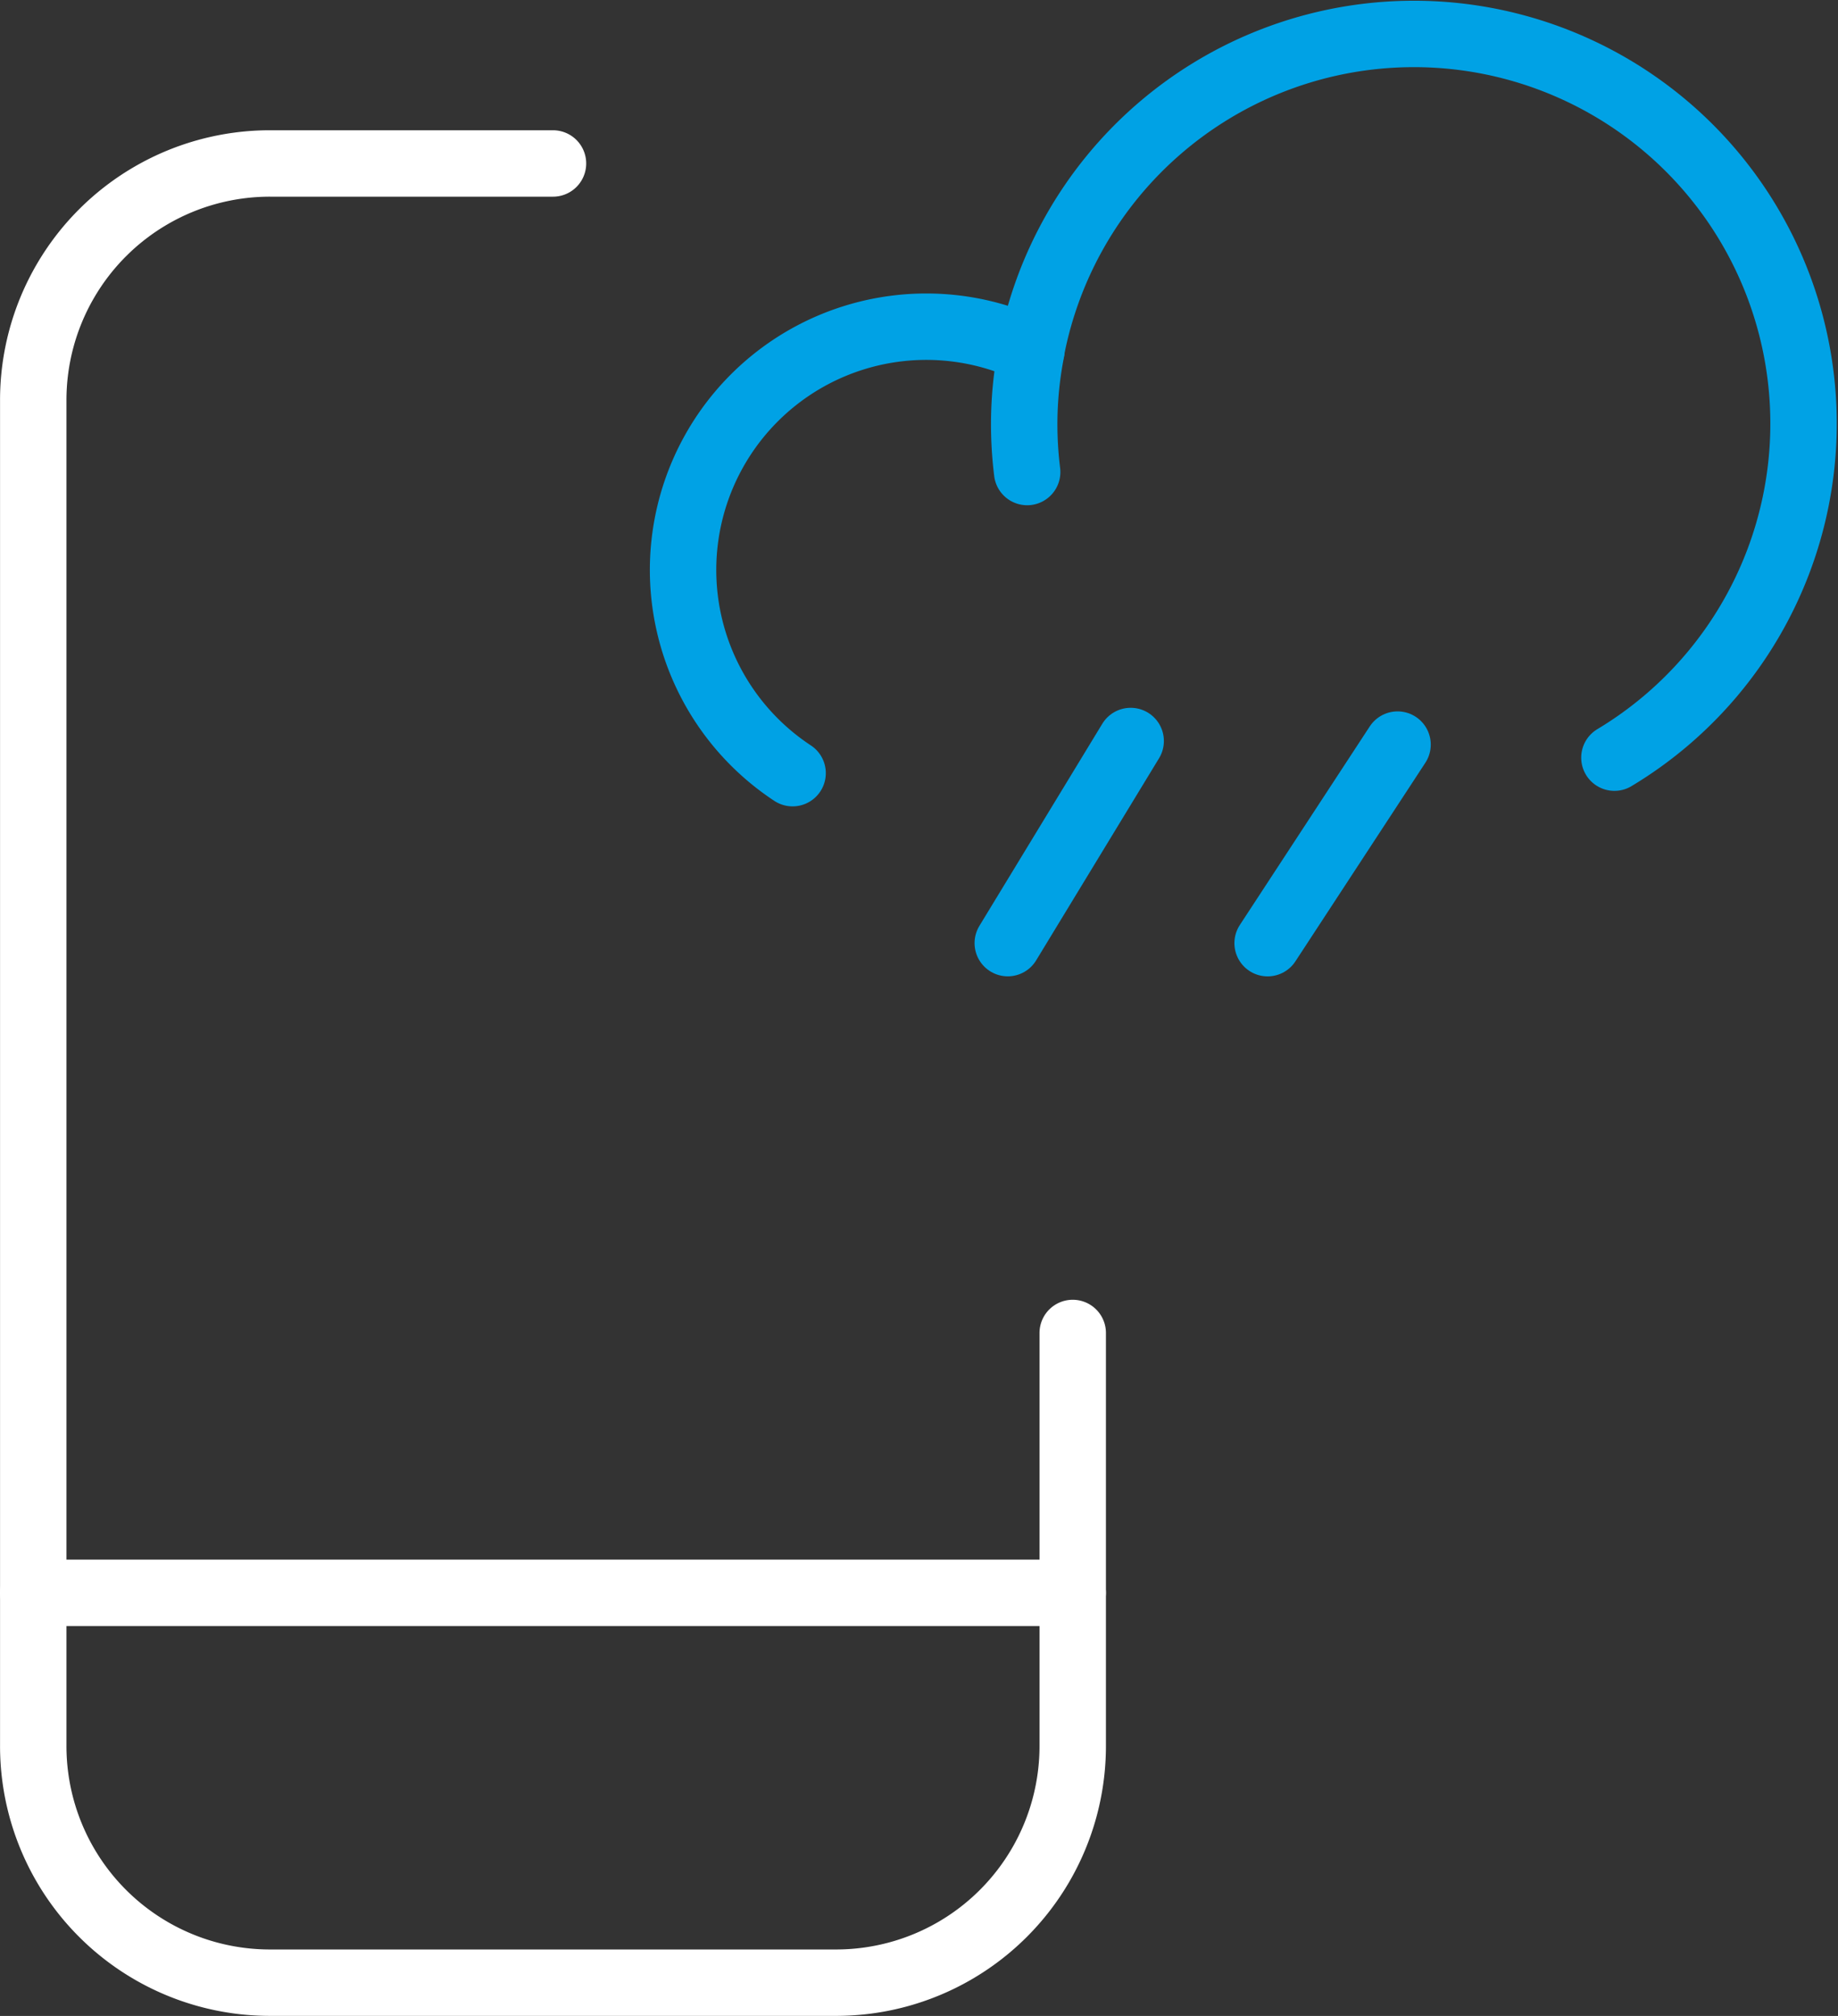
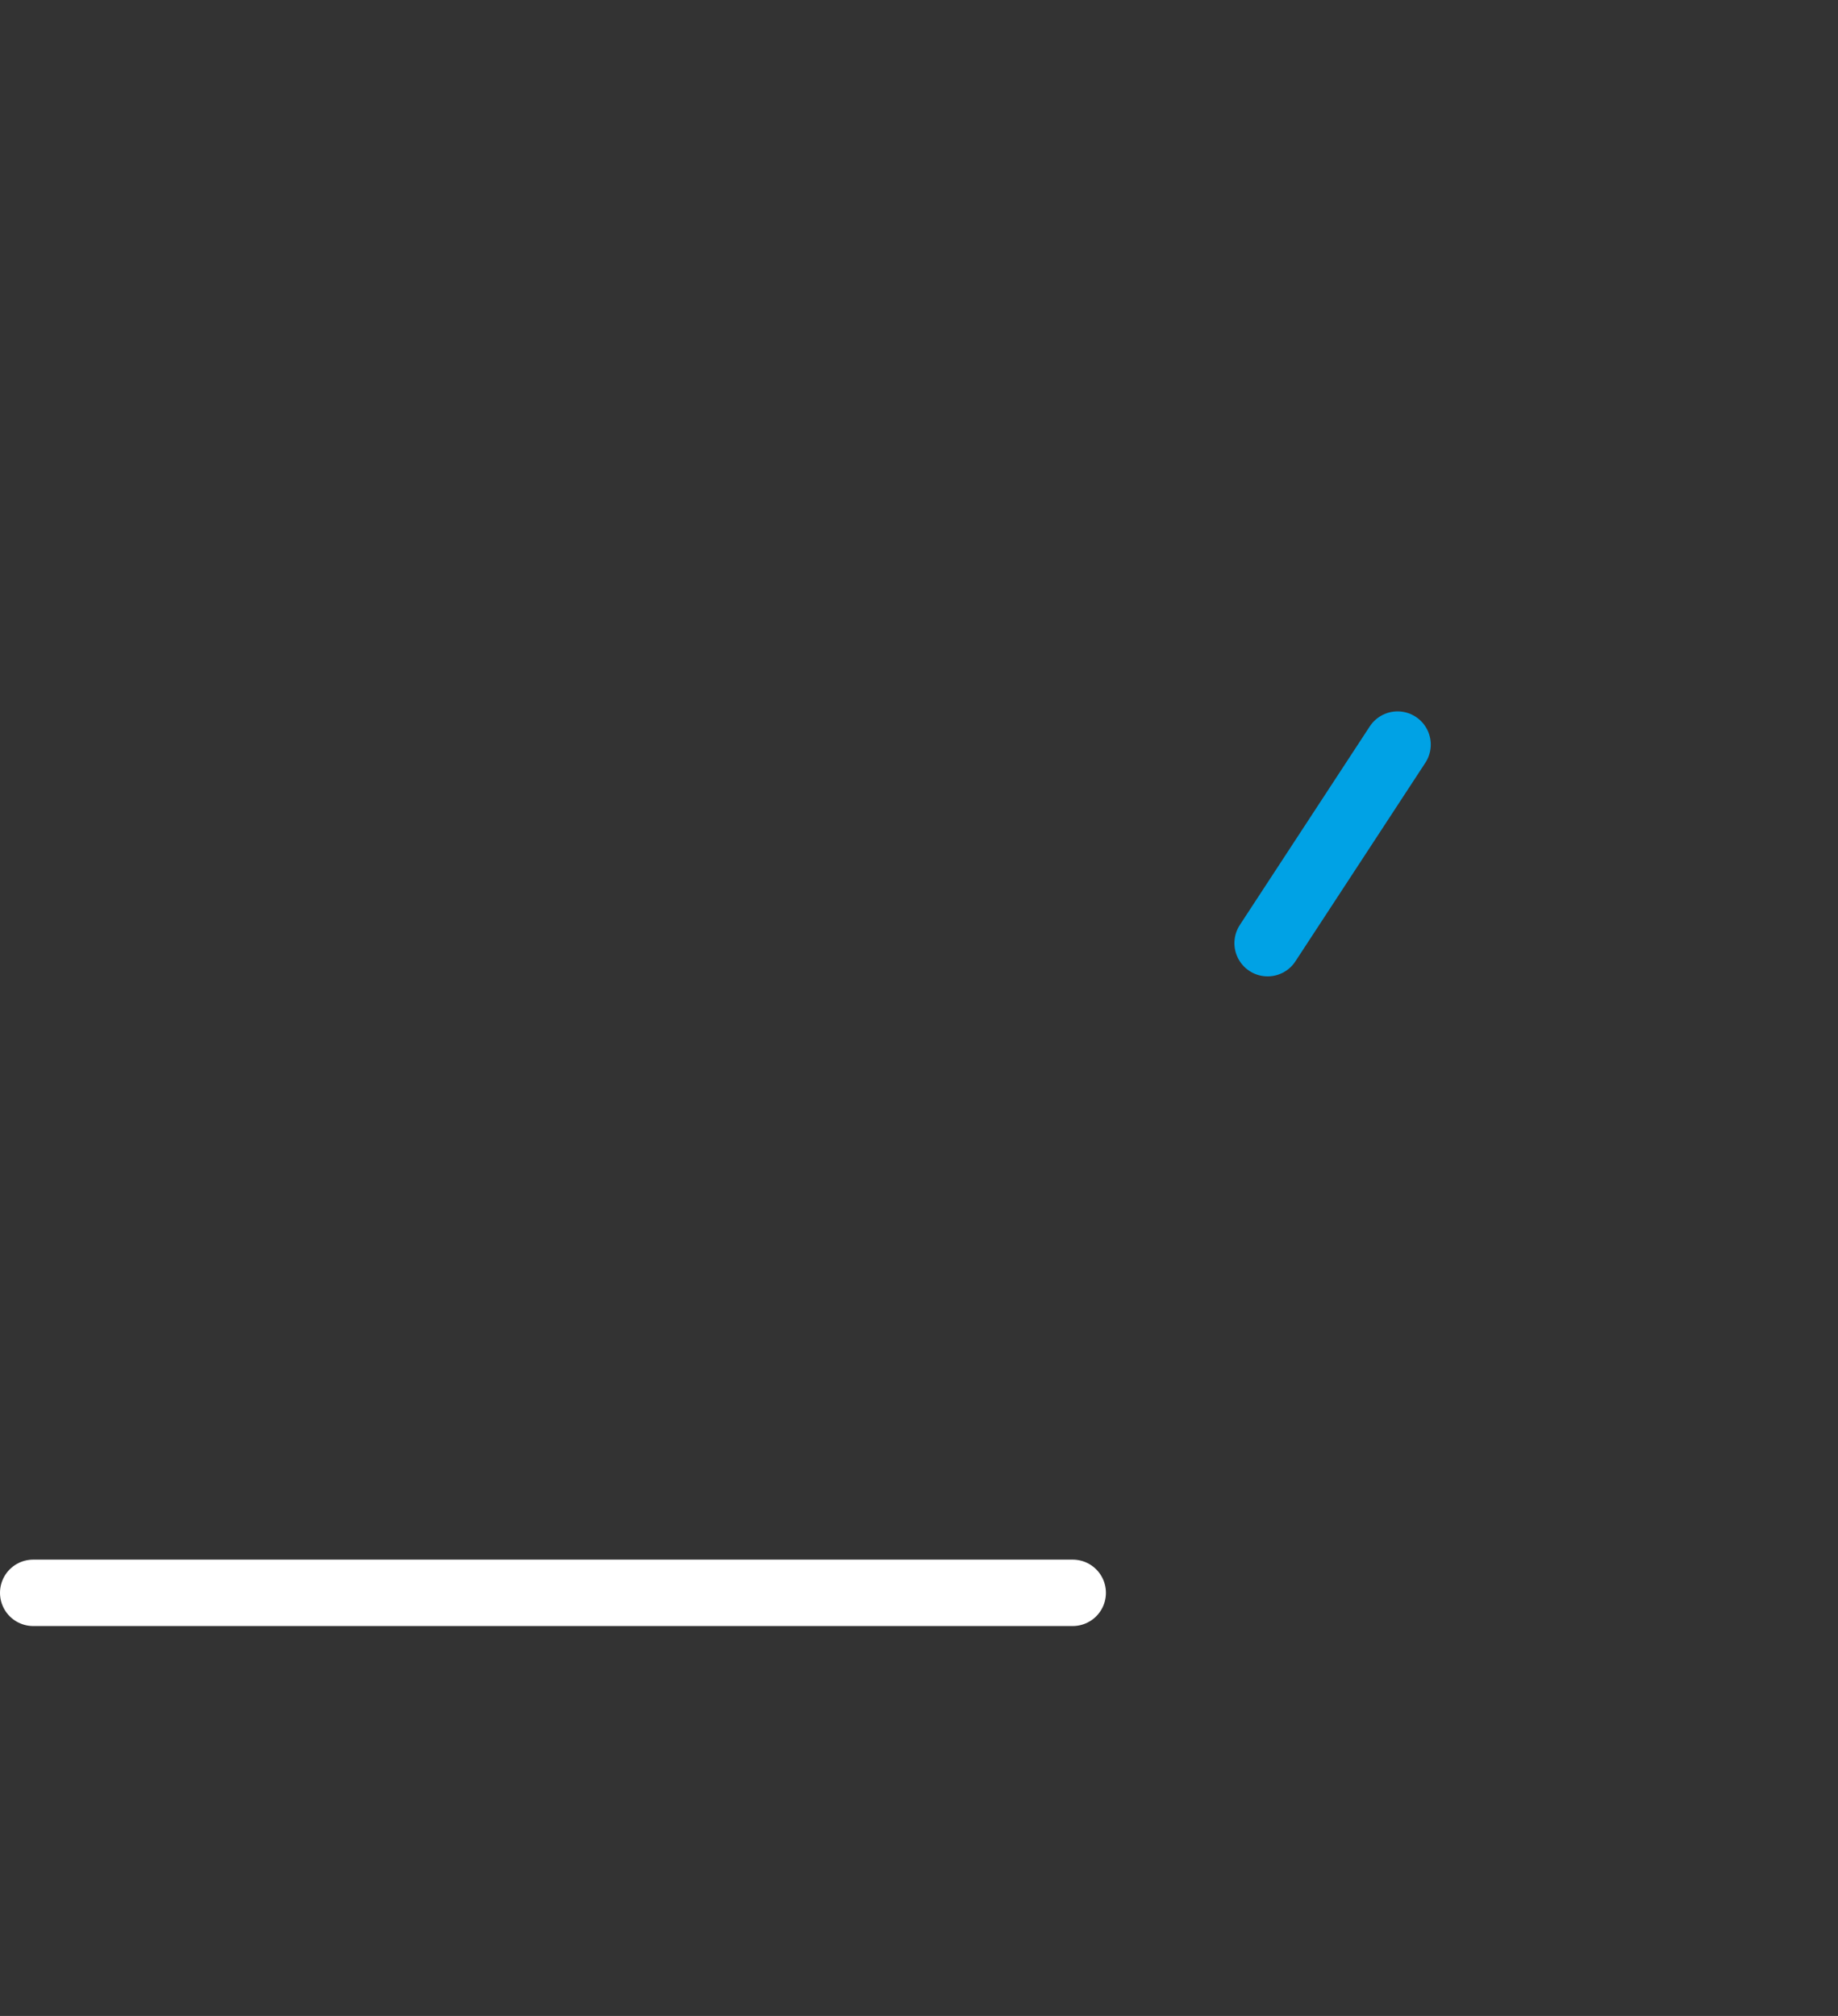
<svg xmlns="http://www.w3.org/2000/svg" width="41.514" height="45.531" viewBox="0 0 41.514 45.531">
  <rect x="0" y="0" width="41.514" height="45.531" fill="#333333" stroke="none" />
  <defs>
    <style>
            .cls-1,.cls-2{fill:none;stroke-linecap:round;stroke-linejoin:round;stroke-width:1.5px}.cls-1{stroke:#fff}.cls-2{stroke:#00a2e5}
        </style>
  </defs>
  <g id="streamline-icon-weather-app-rain_40x40" transform="translate(-2.583 -.494)">
-     <path id="Path_894" d="M26.812 30.164v9.327a5.345 5.345 0 0 1-5.347 5.347H8.681a5.345 5.345 0 0 1-5.347-5.347V9.1a5.345 5.345 0 0 1 5.347-5.35h6.392" class="cls-1" transform="translate(0 .436)" />
    <path id="Path_895" d="M3.333 31.25h23.479" class="cls-1" transform="translate(0 5.219)" />
-     <path id="Path_896" d="M22.083 19.426l2.776-4.565" class="cls-2" transform="translate(3.262 2.369)" />
    <path id="Path_897" d="M27.083 19.415l2.935-4.485" class="cls-2" transform="translate(4.131 2.381)" />
-     <path id="Path_898" d="M22.4 8.994a8.851 8.851 0 0 0 .067 1.1 8.852 8.852 0 0 1-.067-1.1 8.63 8.63 0 0 1 .164-1.647" class="cls-2" transform="translate(3.316 1.061)" />
-     <path id="Path_899" d="M36.872 17.606A8.8 8.8 0 1 0 23.7 8.41a5.494 5.494 0 0 0-5.39 9.546" class="cls-2" transform="translate(2.175)" />
  </g>
</svg>